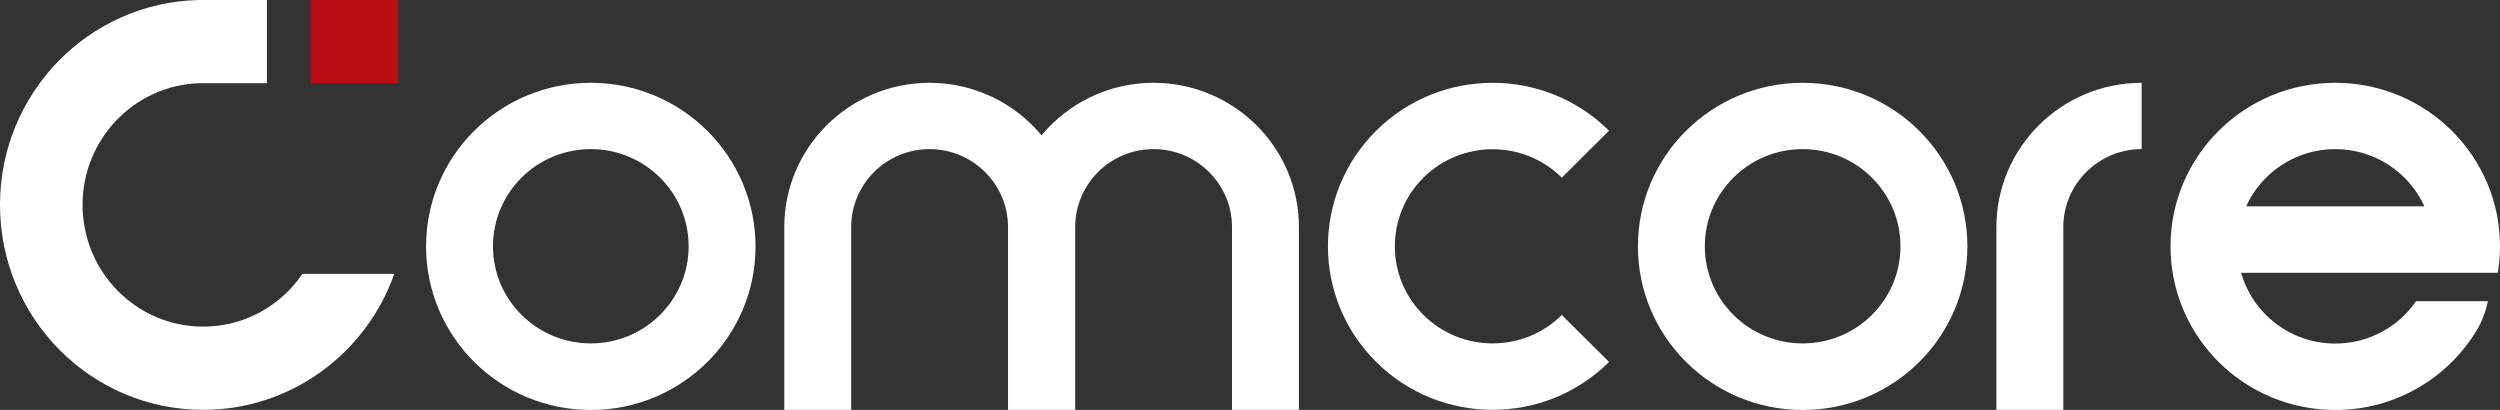
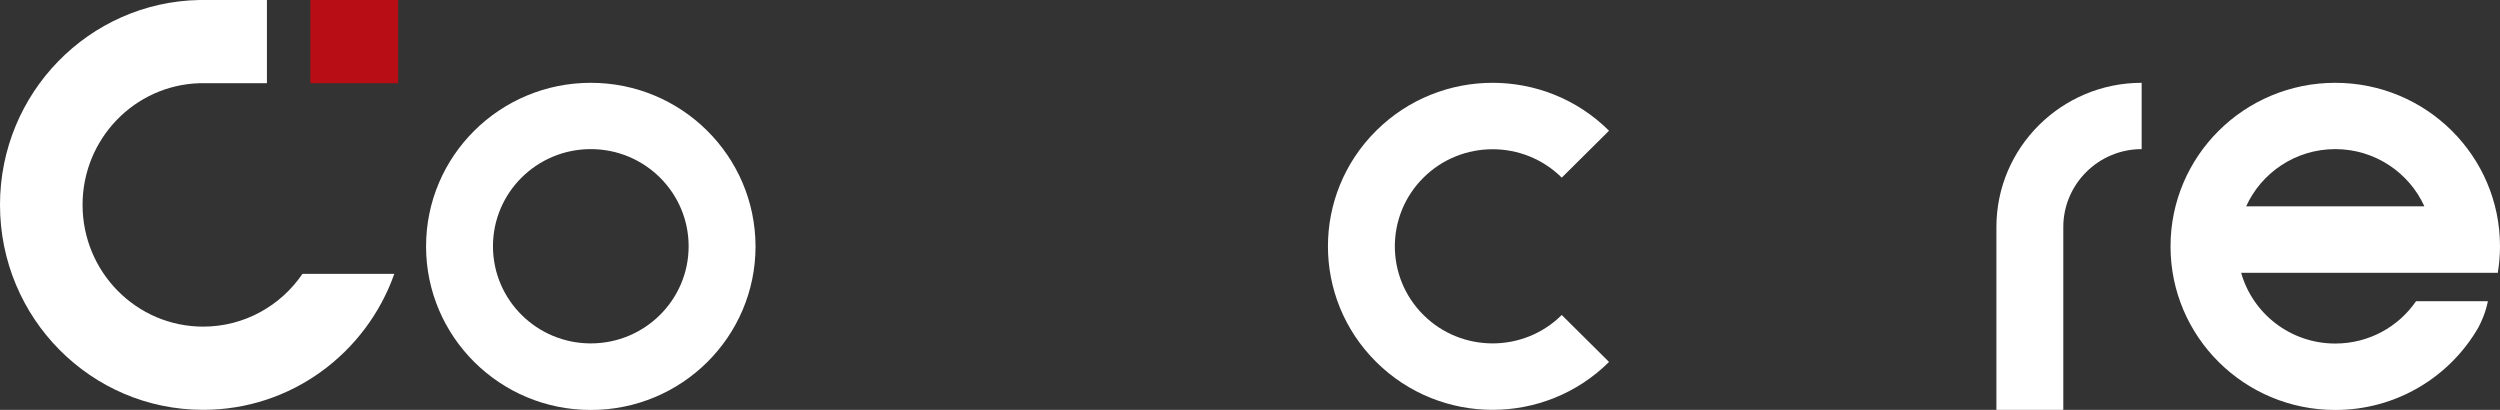
<svg xmlns="http://www.w3.org/2000/svg" width="183" height="30" viewBox="0 0 183 30" fill="none">
  <rect x="0" y="0" width="183" height="30" fill="#333333" stroke="none" />
  <g clip-path="url(#clip0_248_29)">
    <path d="M43.246 6.062C36.584 6.062 31.188 11.42 31.188 18.036C31.188 24.642 36.584 30.01 43.246 30.01C49.909 30.01 55.305 24.652 55.305 18.036C55.295 11.42 49.899 6.062 43.246 6.062ZM43.246 25.137C39.297 25.137 36.085 21.958 36.085 18.026C36.085 14.104 39.287 10.915 43.246 10.915C47.196 10.915 50.408 14.094 50.408 18.026C50.408 21.958 47.196 25.137 43.246 25.137Z" fill="white" />
-     <path d="M131.954 6.062C125.291 6.062 119.896 11.42 119.896 18.036C119.896 24.642 125.291 30.01 131.954 30.01C138.616 30.01 144.012 24.652 144.012 18.036C144.012 11.42 138.616 6.062 131.954 6.062ZM131.954 25.137C128.004 25.137 124.793 21.958 124.793 18.026C124.793 14.104 127.994 10.915 131.954 10.915C135.904 10.915 139.115 14.094 139.115 18.026C139.115 21.958 135.913 25.137 131.954 25.137Z" fill="white" />
-     <path d="M95.081 16.619V30H90.183V16.619C90.183 13.48 87.61 10.915 84.439 10.915C81.277 10.915 78.704 13.47 78.704 16.619V30H73.787V16.619C73.787 13.48 71.213 10.915 68.041 10.915C64.88 10.915 62.307 13.47 62.307 16.619V30H57.409V16.619C57.409 10.796 62.177 6.062 68.041 6.062C71.333 6.062 74.285 7.557 76.24 9.904C78.195 7.557 81.137 6.062 84.439 6.062C90.303 6.062 95.081 10.796 95.081 16.619Z" fill="white" />
    <path d="M156.769 6.062C150.904 6.062 146.137 10.796 146.137 16.619V30H151.034V25.504V16.619C151.034 13.48 153.607 10.915 156.769 10.915V6.062Z" fill="white" />
    <path d="M114.32 23.057C111.527 25.83 106.989 25.83 104.197 23.057C101.404 20.284 101.404 15.778 104.197 13.004C106.989 10.231 111.527 10.231 114.32 13.004L117.781 9.568C113.073 4.893 105.443 4.893 100.736 9.568C96.028 14.242 96.028 21.819 100.736 26.494C105.443 31.169 113.073 31.169 117.781 26.494L114.32 23.057Z" fill="white" />
    <path d="M181.913 19.967H182.84C182.94 19.333 183 18.689 183 18.036C183 11.42 177.604 6.062 170.942 6.062C164.279 6.062 158.883 11.42 158.883 18.036C158.883 24.652 164.279 30.01 170.942 30.01C175.43 30.01 179.35 27.574 181.424 23.959C181.983 22.899 182.112 22.047 182.112 22.047H176.856C175.57 23.919 173.405 25.147 170.942 25.147C167.66 25.147 164.898 22.958 164.05 19.967H179.719H181.913ZM164.419 15.104C165.536 12.638 168.039 10.915 170.942 10.915C173.844 10.915 176.347 12.638 177.465 15.104H164.419Z" fill="white" />
    <path d="M29.143 0H22.72V6.091H29.143V0Z" fill="#B90D15" />
    <path d="M28.864 20.046C26.81 25.85 21.324 30 14.871 30C6.653 30 0 23.285 0 14.995C0 6.814 6.503 0.158 14.592 0H19.539V6.091H14.592C9.844 6.24 6.044 10.172 6.044 14.995C6.044 19.918 9.994 23.909 14.871 23.909C17.893 23.909 20.556 22.374 22.142 20.046H28.864Z" fill="white" />
  </g>
  <defs>
    <clipPath id="clip0_248_29">
      <rect width="183" height="30" fill="white" />
    </clipPath>
  </defs>
</svg>